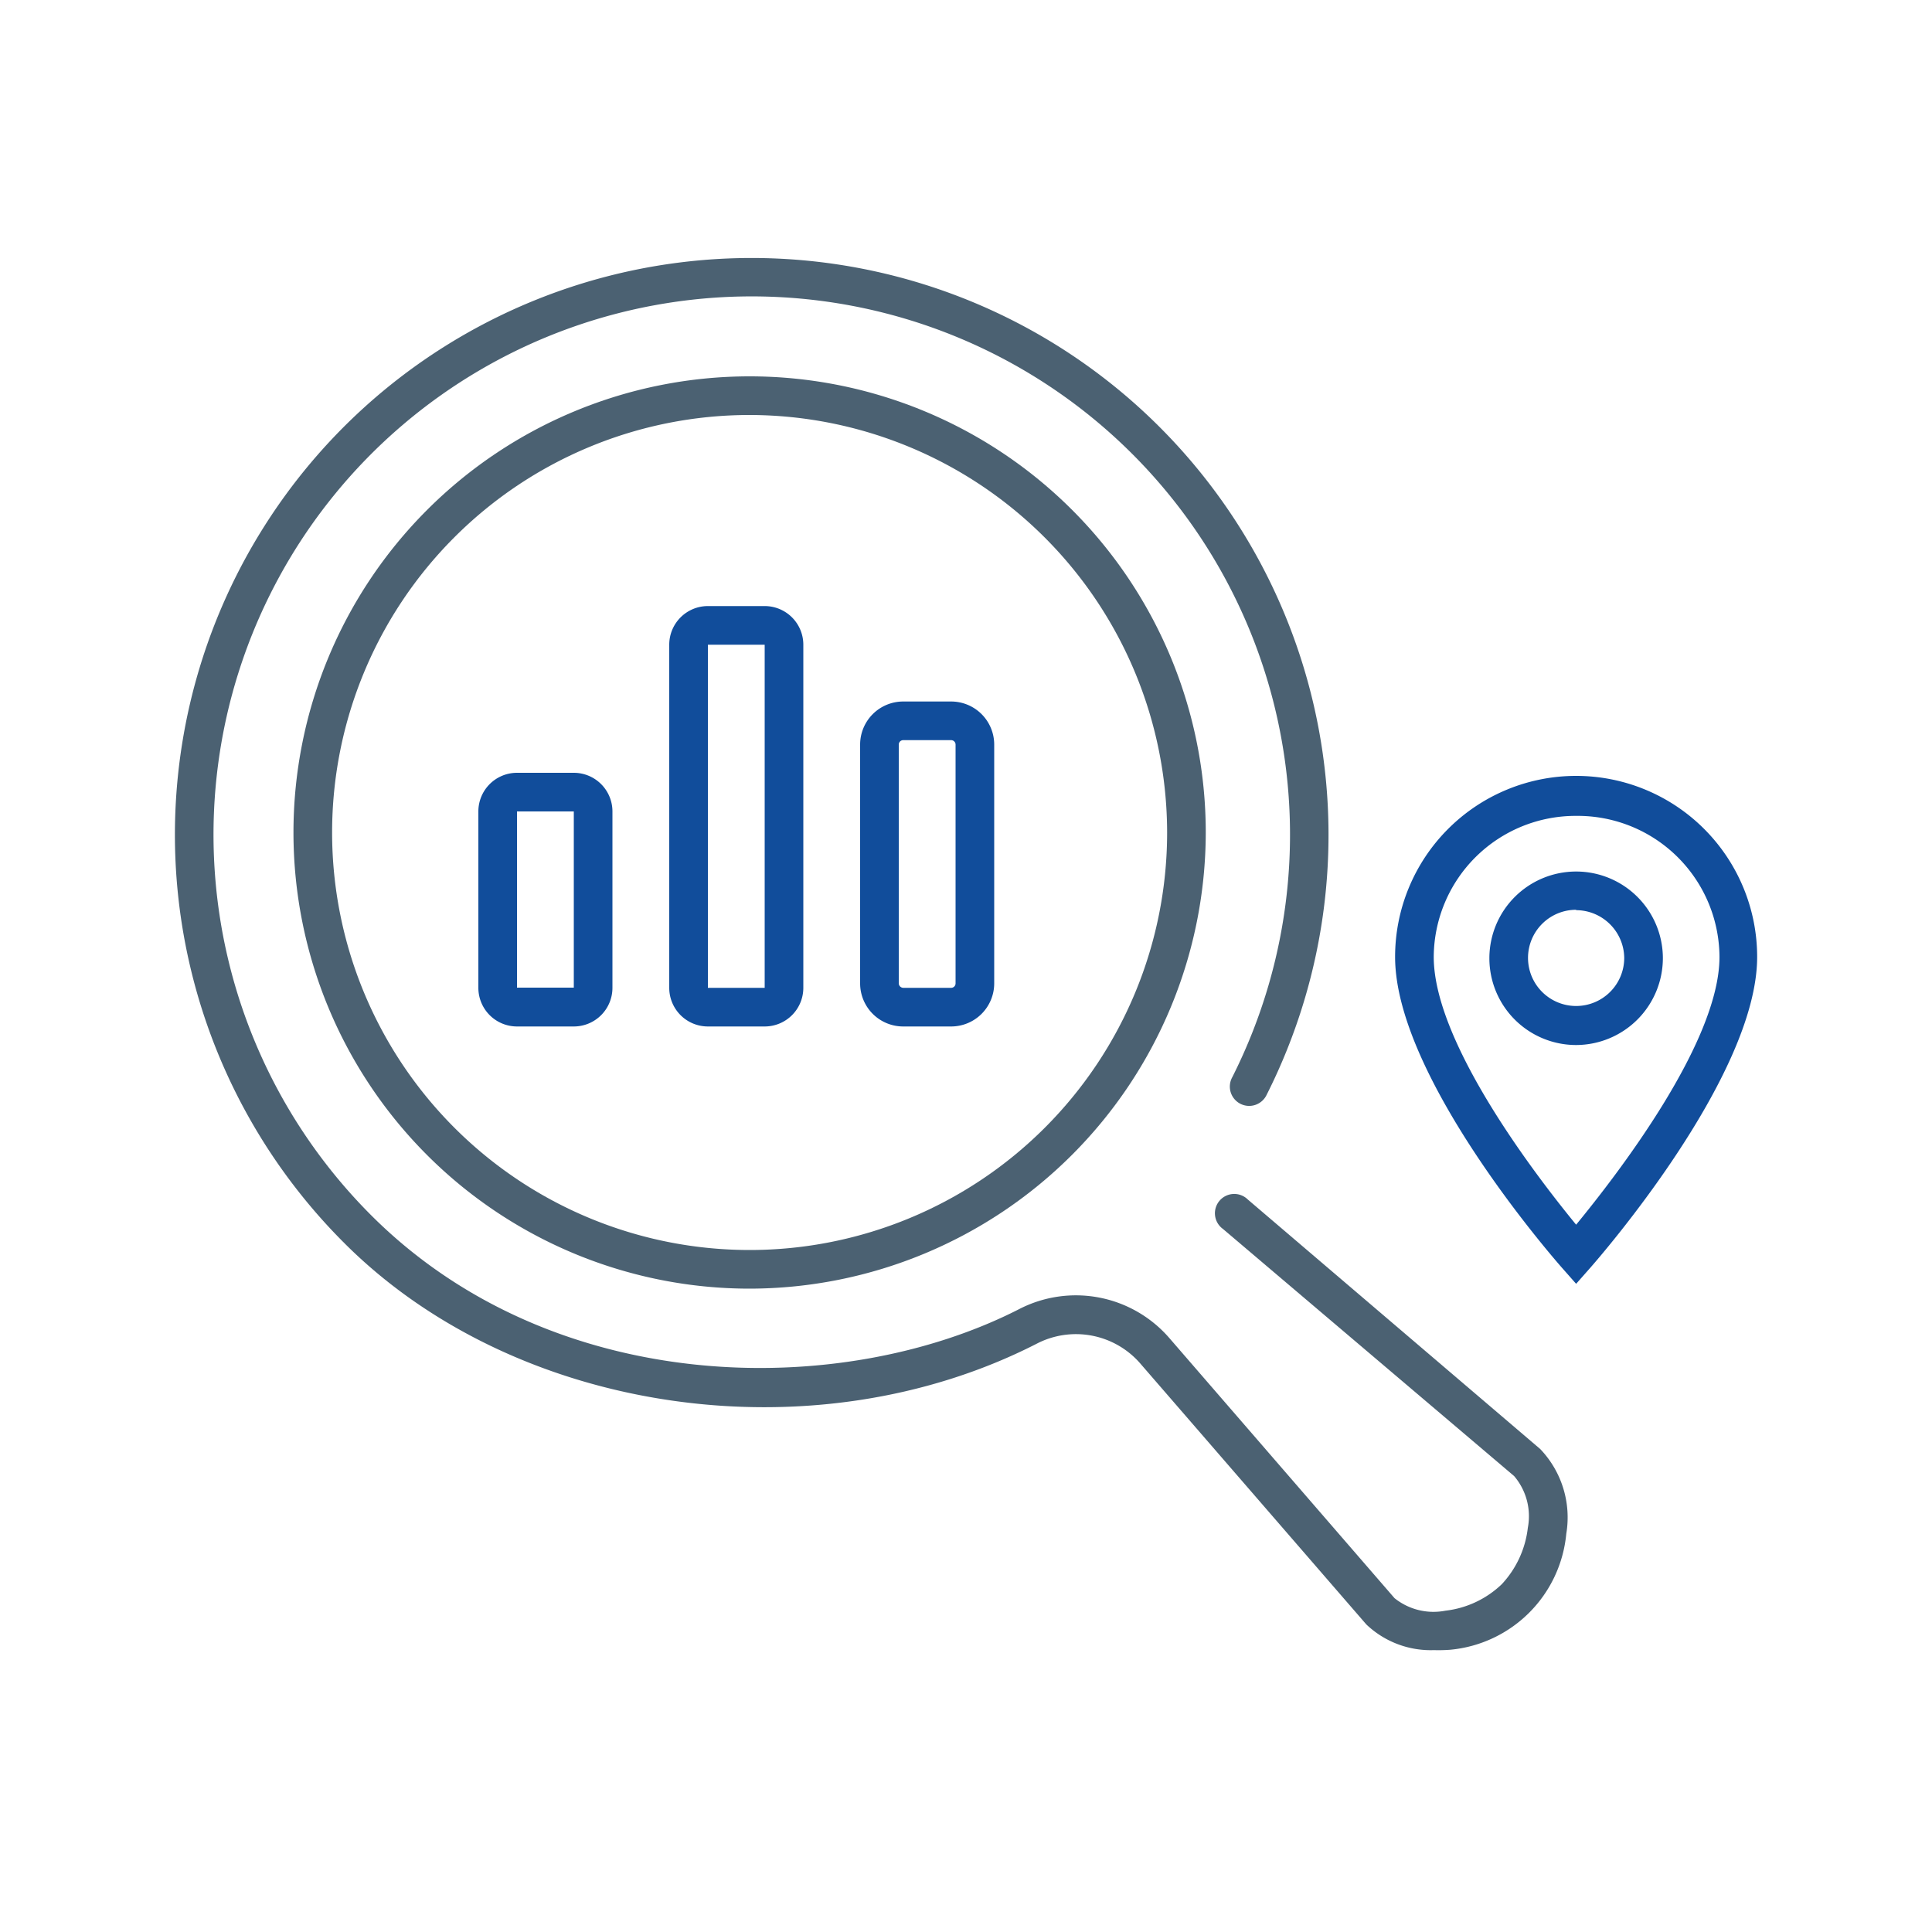
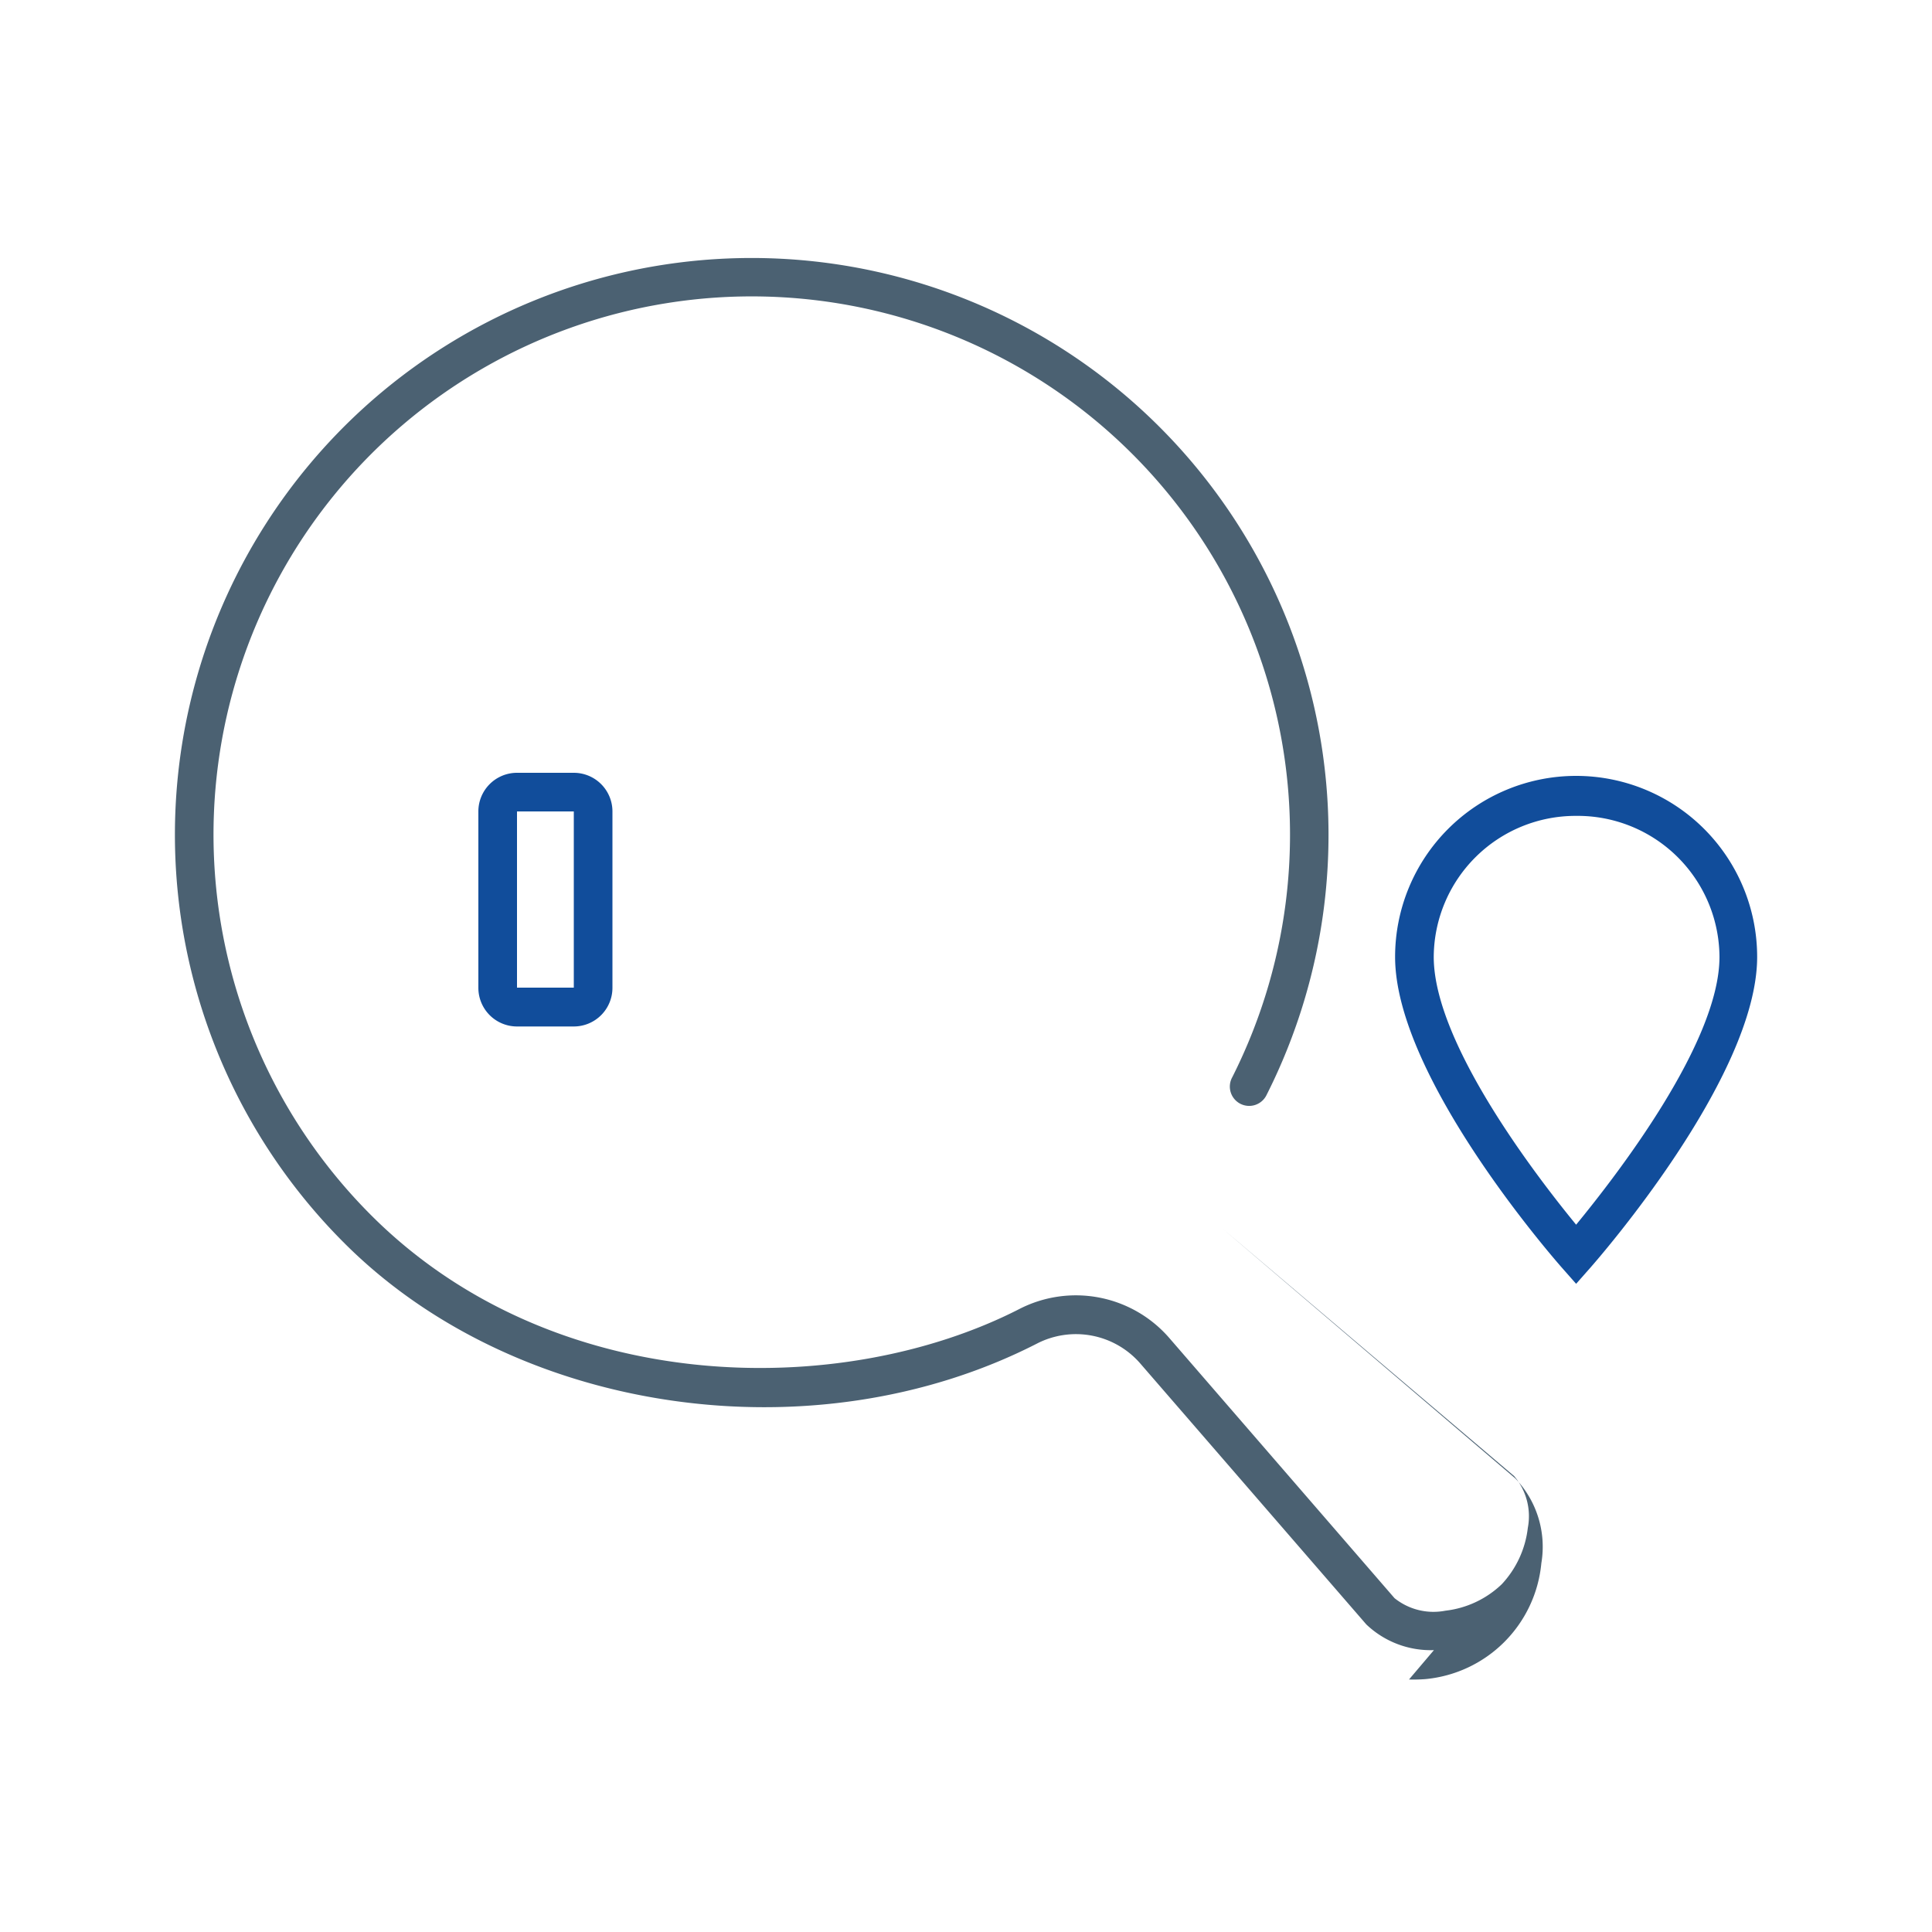
<svg xmlns="http://www.w3.org/2000/svg" viewBox="0 0 100 100">
-   <path d="m74.22 85.41a4.83 4.83 0 0 1 -3.5-1.33l-11.72-13.53a4.41 4.41 0 0 0 -5.34-1c-11.56 5.91-27 3.66-35.86-5.23a29.86 29.86 0 0 1 1.05-43.23 29.86 29.86 0 0 1 46.71 35.58 1 1 0 1 1 -1.78-.91 27.86 27.86 0 1 0 -44.57 7.14c9.46 9.46 24.34 9.56 33.54 4.86a6.4 6.4 0 0 1 7.76 1.48l11.67 13.48a3.22 3.22 0 0 0 2.63.65 5.05 5.05 0 0 0 2.92-1.37 5.13 5.13 0 0 0 1.35-2.92 3.2 3.2 0 0 0 -.71-2.68l-15.07-12.79a1 1 0 1 1 1.29-1.52l15.13 12.91a5.12 5.12 0 0 1 1.35 4.39 6.65 6.65 0 0 1 -6 6 7.86 7.86 0 0 1 -.85.02z" fill="#4b6172" />
-   <path d="m38.8 66.7a23.61 23.61 0 1 1 23.61-23.61 23.64 23.64 0 0 1 -23.61 23.61zm0-45.22a21.61 21.61 0 1 0 21.61 21.61 21.64 21.64 0 0 0 -21.61-21.61z" fill="#4b6172" />
+   <path d="m74.22 85.41a4.83 4.83 0 0 1 -3.5-1.33l-11.72-13.53a4.41 4.41 0 0 0 -5.34-1c-11.56 5.91-27 3.66-35.86-5.23a29.86 29.86 0 0 1 1.05-43.23 29.86 29.86 0 0 1 46.71 35.58 1 1 0 1 1 -1.78-.91 27.86 27.86 0 1 0 -44.57 7.14c9.46 9.46 24.34 9.56 33.54 4.86a6.4 6.4 0 0 1 7.76 1.48l11.67 13.48a3.22 3.22 0 0 0 2.63.65 5.05 5.05 0 0 0 2.92-1.37 5.13 5.13 0 0 0 1.35-2.92 3.2 3.2 0 0 0 -.71-2.68l-15.07-12.79l15.13 12.91a5.12 5.12 0 0 1 1.35 4.39 6.65 6.65 0 0 1 -6 6 7.86 7.86 0 0 1 -.85.02z" fill="#4b6172" />
  <g fill="#114d9b">
    <path d="m29.7 53.13h-2.94a2 2 0 0 1 -2-2v-9.13a2 2 0 0 1 2-2h2.94a2 2 0 0 1 2 2v9.12a2 2 0 0 1 -2 2.01zm-2.94-11.13v9.12h2.94v-9.12z" />
-     <path d="m39.58 53.13h-2.94a2 2 0 0 1 -2-2v-17.76a2 2 0 0 1 2-2h2.94a2 2 0 0 1 2 2v17.76a2 2 0 0 1 -2 2zm-2.94-19.76v17.76h2.94v-17.76z" />
-     <path d="m49.23 53.13h-2.48a2.23 2.23 0 0 1 -2.23-2.24v-12.35a2.23 2.23 0 0 1 2.23-2.23h2.48a2.23 2.23 0 0 1 2.23 2.23v12.35a2.23 2.23 0 0 1 -2.23 2.24zm-2.48-14.82a.23.23 0 0 0 -.23.23v12.35a.24.24 0 0 0 .23.24h2.48a.23.23 0 0 0 .23-.24v-12.35a.23.23 0 0 0 -.23-.23z" />
    <path d="m81.58 66.45-.75-.85c-.35-.4-8.62-9.84-8.62-16.07a9.37 9.37 0 0 1 18.74 0c0 6.23-8.27 15.67-8.62 16.07zm0-24.22a7.34 7.34 0 0 0 -7.37 7.3c0 4.47 5.36 11.41 7.37 13.86 2.01-2.45 7.42-9.39 7.42-13.86a7.34 7.34 0 0 0 -7.42-7.3z" />
-     <path d="m81.58 54.09a4.49 4.49 0 1 1 4.49-4.49 4.5 4.5 0 0 1 -4.49 4.49zm0-7a2.49 2.49 0 1 0 2.49 2.49 2.5 2.5 0 0 0 -2.49-2.47z" />
  </g>
</svg>